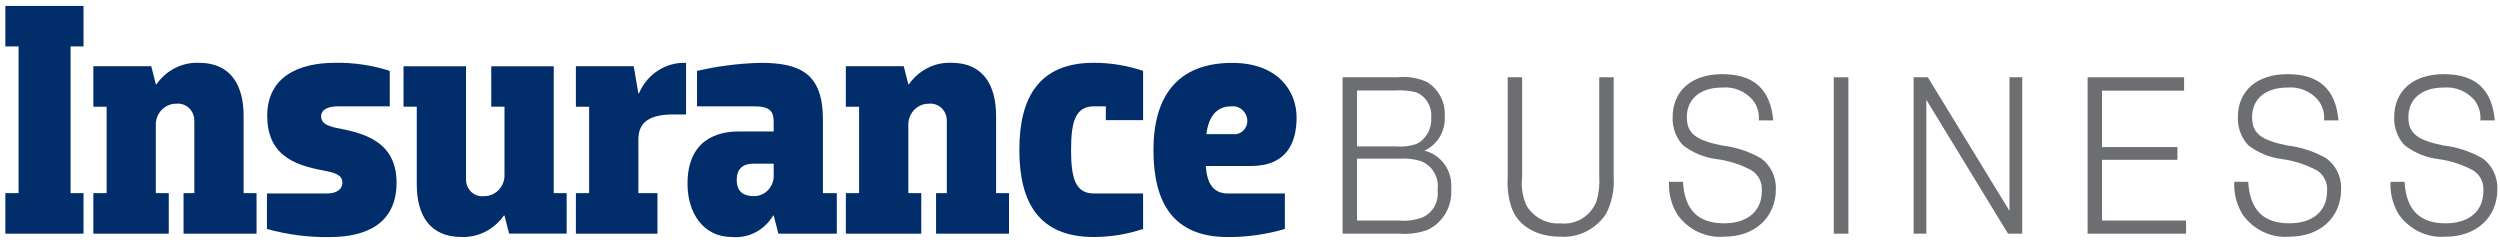
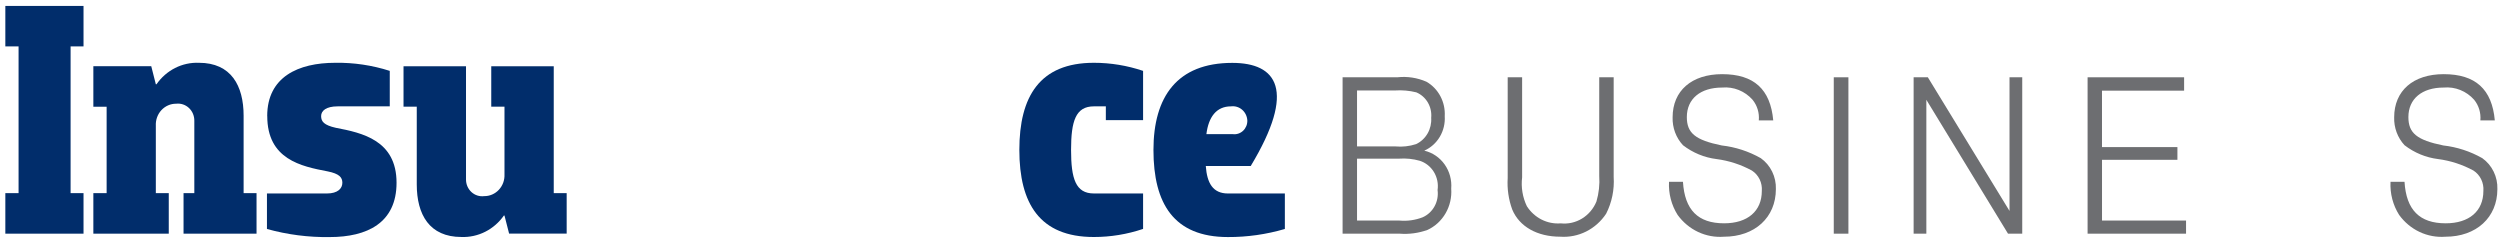
<svg xmlns="http://www.w3.org/2000/svg" width="247" height="24" viewBox="0 0 247 24" fill="none">
  <g clip-path="url(#clip0_2559_14462)">
    <path d="M8.252 4.587V0.583H0.527V4.587H1.835V19.079H0.527V23.086H8.252V19.079H6.975V4.587H8.252Z" fill="#012D6B" />
    <path d="M25.346 23.086V19.082H24.069V11.433C24.069 8.454 22.822 6.204 19.659 6.204C18.844 6.17 18.034 6.346 17.301 6.717C16.569 7.088 15.937 7.641 15.461 8.327H15.396L14.944 6.541H9.223V10.545H10.535V19.082H9.223V23.086H16.674V19.082H15.396V12.431C15.381 12.148 15.421 11.866 15.515 11.6C15.609 11.335 15.754 11.092 15.943 10.887C16.131 10.683 16.358 10.52 16.609 10.41C16.86 10.3 17.131 10.244 17.404 10.247C17.632 10.22 17.863 10.244 18.081 10.317C18.299 10.39 18.5 10.51 18.67 10.67C18.84 10.83 18.975 11.025 19.066 11.243C19.157 11.461 19.203 11.697 19.199 11.934V19.082H18.134V23.086H25.346Z" fill="#012D6B" />
    <path d="M26.405 11.47C26.405 15.739 29.751 16.435 32.366 16.931C33.521 17.16 33.825 17.527 33.825 18.056C33.825 18.619 33.369 19.115 32.305 19.115H26.375V22.623C28.397 23.186 30.486 23.455 32.58 23.422C36.26 23.422 39.179 22.032 39.179 18.056C39.179 13.853 35.773 13.125 33.187 12.629C32.001 12.364 31.727 12 31.727 11.472C31.727 10.943 32.218 10.508 33.369 10.508H38.509V7.003C36.766 6.445 34.949 6.175 33.125 6.204C29.476 6.204 26.4 7.593 26.4 11.466L26.405 11.47Z" fill="#012D6B" />
    <path d="M39.868 6.545V10.541H41.176V18.218C41.176 21.197 42.423 23.414 45.586 23.414C46.399 23.445 47.208 23.268 47.94 22.898C48.672 22.529 49.305 21.979 49.783 21.296H49.843L50.3 23.083H55.987V19.083H54.71V6.545H48.536V10.541H49.843V17.226C49.856 17.506 49.813 17.786 49.718 18.048C49.622 18.31 49.476 18.549 49.288 18.75C49.1 18.952 48.874 19.111 48.624 19.219C48.375 19.327 48.106 19.381 47.836 19.377C47.61 19.407 47.381 19.386 47.163 19.316C46.946 19.247 46.745 19.129 46.575 18.973C46.405 18.816 46.27 18.623 46.177 18.408C46.085 18.192 46.039 17.959 46.041 17.723V6.545H39.868Z" fill="#012D6B" />
-     <path d="M64.957 23.086V19.082H63.072V13.819C63.072 12.334 63.802 11.307 66.569 11.307H67.782V6.209C66.804 6.169 65.837 6.435 65.007 6.972C64.177 7.509 63.522 8.293 63.129 9.221H63.068L62.611 6.54H56.898V10.544H58.206V19.082H56.898V23.086H64.957Z" fill="#012D6B" />
-     <path d="M74.554 10.508C76.074 10.508 76.439 11.005 76.439 12.03V12.99H72.974C70.814 12.99 67.926 13.851 67.926 18.153C67.926 21 69.446 23.415 72.306 23.415C73.109 23.49 73.916 23.332 74.636 22.958C75.357 22.584 75.963 22.009 76.385 21.297H76.446L76.902 23.084H82.676V19.083H81.305V11.802C81.305 7.235 79.024 6.208 75.132 6.208C73.023 6.262 70.924 6.529 68.866 7.007V10.508H74.554ZM76.439 17.226C76.459 17.505 76.421 17.785 76.33 18.048C76.239 18.311 76.096 18.552 75.91 18.754C75.724 18.957 75.499 19.117 75.25 19.224C75 19.331 74.732 19.384 74.462 19.377C73.641 19.377 72.79 19.079 72.79 17.789C72.79 16.598 73.459 16.168 74.493 16.168H76.44L76.439 17.226Z" fill="#012D6B" />
-     <path d="M99.69 23.086V19.082H98.412V11.433C98.412 8.454 97.165 6.204 94.002 6.204C93.187 6.17 92.377 6.346 91.645 6.717C90.912 7.088 90.28 7.641 89.805 8.327H89.744L89.288 6.541H83.57V10.545H84.878V19.082H83.57V23.086H91.022V19.082H89.744V12.431C89.728 12.148 89.769 11.866 89.862 11.6C89.957 11.335 90.102 11.092 90.29 10.887C90.479 10.683 90.705 10.52 90.957 10.41C91.208 10.3 91.479 10.244 91.752 10.247C91.98 10.22 92.21 10.244 92.429 10.317C92.647 10.39 92.848 10.51 93.018 10.67C93.188 10.83 93.323 11.025 93.414 11.243C93.505 11.461 93.55 11.697 93.547 11.934V19.082H92.482V23.086H99.69Z" fill="#012D6B" />
    <path d="M100.711 14.812C100.711 20.107 102.719 23.416 108.071 23.416C109.724 23.417 111.366 23.147 112.937 22.617V19.114H108.071C106.276 19.114 105.821 17.658 105.821 14.812C105.821 11.966 106.276 10.508 108.071 10.508H109.257V11.868H112.937V7.003C111.366 6.472 109.724 6.203 108.071 6.204C102.719 6.204 100.711 9.545 100.711 14.808V14.812Z" fill="#012D6B" />
-     <path d="M123.571 16.403C127.191 16.403 128.103 14.02 128.103 11.608C128.103 8.894 126.156 6.213 121.747 6.213C116.303 6.213 113.961 9.555 113.961 14.817C113.961 20.113 115.969 23.421 121.321 23.421C123.222 23.428 125.115 23.159 126.944 22.622V19.116H121.321C119.83 19.116 119.253 18.088 119.132 16.402L123.571 16.403ZM121.624 10.508C121.819 10.483 122.018 10.499 122.206 10.556C122.395 10.613 122.571 10.71 122.722 10.84C122.873 10.97 122.997 11.132 123.085 11.314C123.174 11.496 123.225 11.695 123.236 11.898C123.242 12.089 123.207 12.279 123.136 12.454C123.064 12.63 122.956 12.788 122.82 12.917C122.684 13.046 122.523 13.143 122.347 13.201C122.172 13.259 121.986 13.277 121.803 13.254H119.191C119.404 11.567 120.165 10.508 121.624 10.508Z" fill="#012D6B" />
+     <path d="M123.571 16.403C128.103 8.894 126.156 6.213 121.747 6.213C116.303 6.213 113.961 9.555 113.961 14.817C113.961 20.113 115.969 23.421 121.321 23.421C123.222 23.428 125.115 23.159 126.944 22.622V19.116H121.321C119.83 19.116 119.253 18.088 119.132 16.402L123.571 16.403ZM121.624 10.508C121.819 10.483 122.018 10.499 122.206 10.556C122.395 10.613 122.571 10.71 122.722 10.84C122.873 10.97 122.997 11.132 123.085 11.314C123.174 11.496 123.225 11.695 123.236 11.898C123.242 12.089 123.207 12.279 123.136 12.454C123.064 12.63 122.956 12.788 122.82 12.917C122.684 13.046 122.523 13.143 122.347 13.201C122.172 13.259 121.986 13.277 121.803 13.254H119.191C119.404 11.567 120.165 10.508 121.624 10.508Z" fill="#012D6B" />
    <path d="M132.648 23.086H138.271C139.208 23.16 140.15 23.034 141.038 22.715C141.786 22.368 142.413 21.79 142.832 21.06C143.251 20.331 143.442 19.485 143.38 18.638C143.45 17.785 143.218 16.935 142.729 16.245C142.24 15.555 141.525 15.072 140.719 14.885C141.354 14.604 141.891 14.126 142.253 13.516C142.615 12.906 142.785 12.194 142.74 11.48C142.78 10.793 142.631 10.109 142.311 9.506C141.991 8.903 141.512 8.407 140.931 8.074C140.031 7.681 139.05 7.529 138.078 7.634H132.648V23.086ZM134.075 21.789V15.674H138.247C138.927 15.628 139.611 15.698 140.269 15.883C140.849 16.068 141.345 16.461 141.669 16.992C141.993 17.524 142.122 18.157 142.033 18.779C142.106 19.331 142.001 19.893 141.736 20.379C141.471 20.864 141.059 21.246 140.564 21.466C139.831 21.751 139.045 21.862 138.264 21.791L134.075 21.789ZM134.075 14.47V8.938H137.823C138.531 8.891 139.241 8.953 139.93 9.123C140.406 9.322 140.806 9.675 141.072 10.129C141.337 10.583 141.453 11.115 141.402 11.643C141.438 12.181 141.315 12.718 141.049 13.181C140.783 13.645 140.386 14.014 139.913 14.238C139.252 14.453 138.558 14.53 137.869 14.466H134.079L134.075 14.47Z" fill="#6D6E71" />
    <path d="M148.96 7.636V17.596C148.894 18.651 149.047 19.709 149.408 20.698C150.11 22.389 151.878 23.386 154.154 23.386C155.035 23.448 155.915 23.272 156.71 22.875C157.504 22.477 158.185 21.872 158.684 21.118C159.253 20.001 159.512 18.742 159.431 17.482V7.636H158.004V17.365C158.064 18.225 157.97 19.089 157.727 19.914C157.439 20.617 156.94 21.205 156.305 21.593C155.67 21.981 154.931 22.147 154.197 22.068C153.545 22.119 152.892 21.989 152.305 21.692C151.718 21.394 151.218 20.941 150.856 20.377C150.431 19.495 150.267 18.502 150.386 17.523V7.636H148.96Z" fill="#6D6E71" />
    <path d="M164.898 17.967C164.84 19.122 165.138 20.265 165.749 21.233C166.276 21.961 166.971 22.541 167.771 22.917C168.571 23.294 169.45 23.455 170.326 23.388C173.37 23.388 175.457 21.488 175.457 18.685C175.477 18.087 175.351 17.493 175.09 16.958C174.83 16.424 174.443 15.966 173.967 15.627C172.772 14.95 171.461 14.524 170.108 14.371C167.491 13.838 166.659 13.144 166.659 11.569C166.659 9.761 168.001 8.65 170.151 8.65C170.707 8.6 171.267 8.682 171.787 8.891C172.308 9.1 172.775 9.429 173.153 9.855C173.381 10.135 173.554 10.46 173.66 10.81C173.766 11.16 173.803 11.529 173.77 11.894H175.196C174.919 8.811 173.28 7.327 170.15 7.327C167.127 7.327 165.254 8.972 165.254 11.589C165.238 12.096 165.32 12.601 165.496 13.075C165.671 13.548 165.937 13.98 166.276 14.346C167.248 15.096 168.393 15.568 169.596 15.716C170.817 15.875 171.999 16.259 173.088 16.851C173.414 17.062 173.678 17.361 173.851 17.716C174.024 18.072 174.099 18.47 174.068 18.866C174.068 20.859 172.663 22.063 170.342 22.063C167.765 22.063 166.447 20.743 166.276 17.963H164.898V17.967Z" fill="#6D6E71" />
    <path d="M181.176 23.087H182.623V7.636H181.176V23.087Z" fill="#6D6E71" />
    <path d="M189.066 23.087H190.323V9.86L198.392 23.087H199.797V7.636H198.54V20.84L190.471 7.636H189.066V23.087Z" fill="#6D6E71" />
    <path d="M206.254 23.087H215.982V21.79H207.679V15.789H215.129V14.533H207.677V8.957H215.79V7.636H206.254V23.087Z" fill="#6D6E71" />
-     <path d="M220.745 17.967C220.687 19.122 220.985 20.265 221.597 21.233C222.123 21.961 222.819 22.541 223.619 22.917C224.419 23.294 225.298 23.455 226.174 23.388C229.218 23.388 231.305 21.488 231.305 18.685C231.325 18.087 231.198 17.493 230.938 16.958C230.677 16.424 230.291 15.966 229.814 15.627C228.62 14.951 227.309 14.524 225.956 14.371C223.337 13.838 222.507 13.144 222.507 11.569C222.507 9.761 223.849 8.65 225.999 8.65C226.555 8.599 227.114 8.681 227.635 8.89C228.155 9.099 228.622 9.429 229 9.855C229.228 10.135 229.401 10.46 229.507 10.81C229.613 11.16 229.651 11.529 229.618 11.894H231.044C230.767 8.811 229.128 7.327 225.998 7.327C222.975 7.327 221.101 8.972 221.101 11.589C221.086 12.096 221.168 12.601 221.344 13.075C221.519 13.548 221.784 13.98 222.123 14.346C223.096 15.096 224.241 15.568 225.444 15.716C226.664 15.875 227.847 16.259 228.936 16.851C229.262 17.062 229.526 17.361 229.699 17.716C229.871 18.072 229.947 18.47 229.916 18.866C229.916 20.859 228.511 22.063 226.189 22.063C223.613 22.063 222.294 20.743 222.123 17.963H220.745V17.967Z" fill="#6D6E71" />
    <path d="M236.183 17.967C236.124 19.122 236.422 20.266 237.034 21.233C237.561 21.961 238.256 22.54 239.056 22.917C239.856 23.293 240.734 23.455 241.611 23.388C244.656 23.388 246.741 21.488 246.741 18.685C246.761 18.087 246.635 17.493 246.374 16.958C246.114 16.424 245.727 15.966 245.251 15.627C244.059 14.951 242.75 14.524 241.399 14.371C238.779 13.838 237.949 13.144 237.949 11.569C237.949 9.761 239.291 8.65 241.441 8.65C241.997 8.6 242.557 8.682 243.077 8.891C243.598 9.1 244.065 9.429 244.443 9.855C244.672 10.135 244.844 10.46 244.95 10.81C245.056 11.16 245.093 11.529 245.06 11.894H246.487C246.21 8.811 244.57 7.327 241.44 7.327C238.417 7.327 236.544 8.972 236.544 11.589C236.528 12.096 236.611 12.601 236.786 13.075C236.962 13.548 237.227 13.98 237.566 14.346C238.538 15.096 239.683 15.568 240.887 15.716C242.107 15.875 243.29 16.259 244.379 16.851C244.705 17.062 244.968 17.361 245.141 17.717C245.314 18.072 245.389 18.47 245.358 18.866C245.358 20.859 243.953 22.063 241.633 22.063C239.056 22.063 237.736 20.743 237.566 17.963H236.183V17.967Z" fill="#6D6E71" />
  </g>
  <defs>
    <clipPath id="clip0_2559_14462">
      <rect width="246.213" height="22.834" fill="white" transform="translate(0.527 0.583)" />
    </clipPath>
  </defs>
</svg>